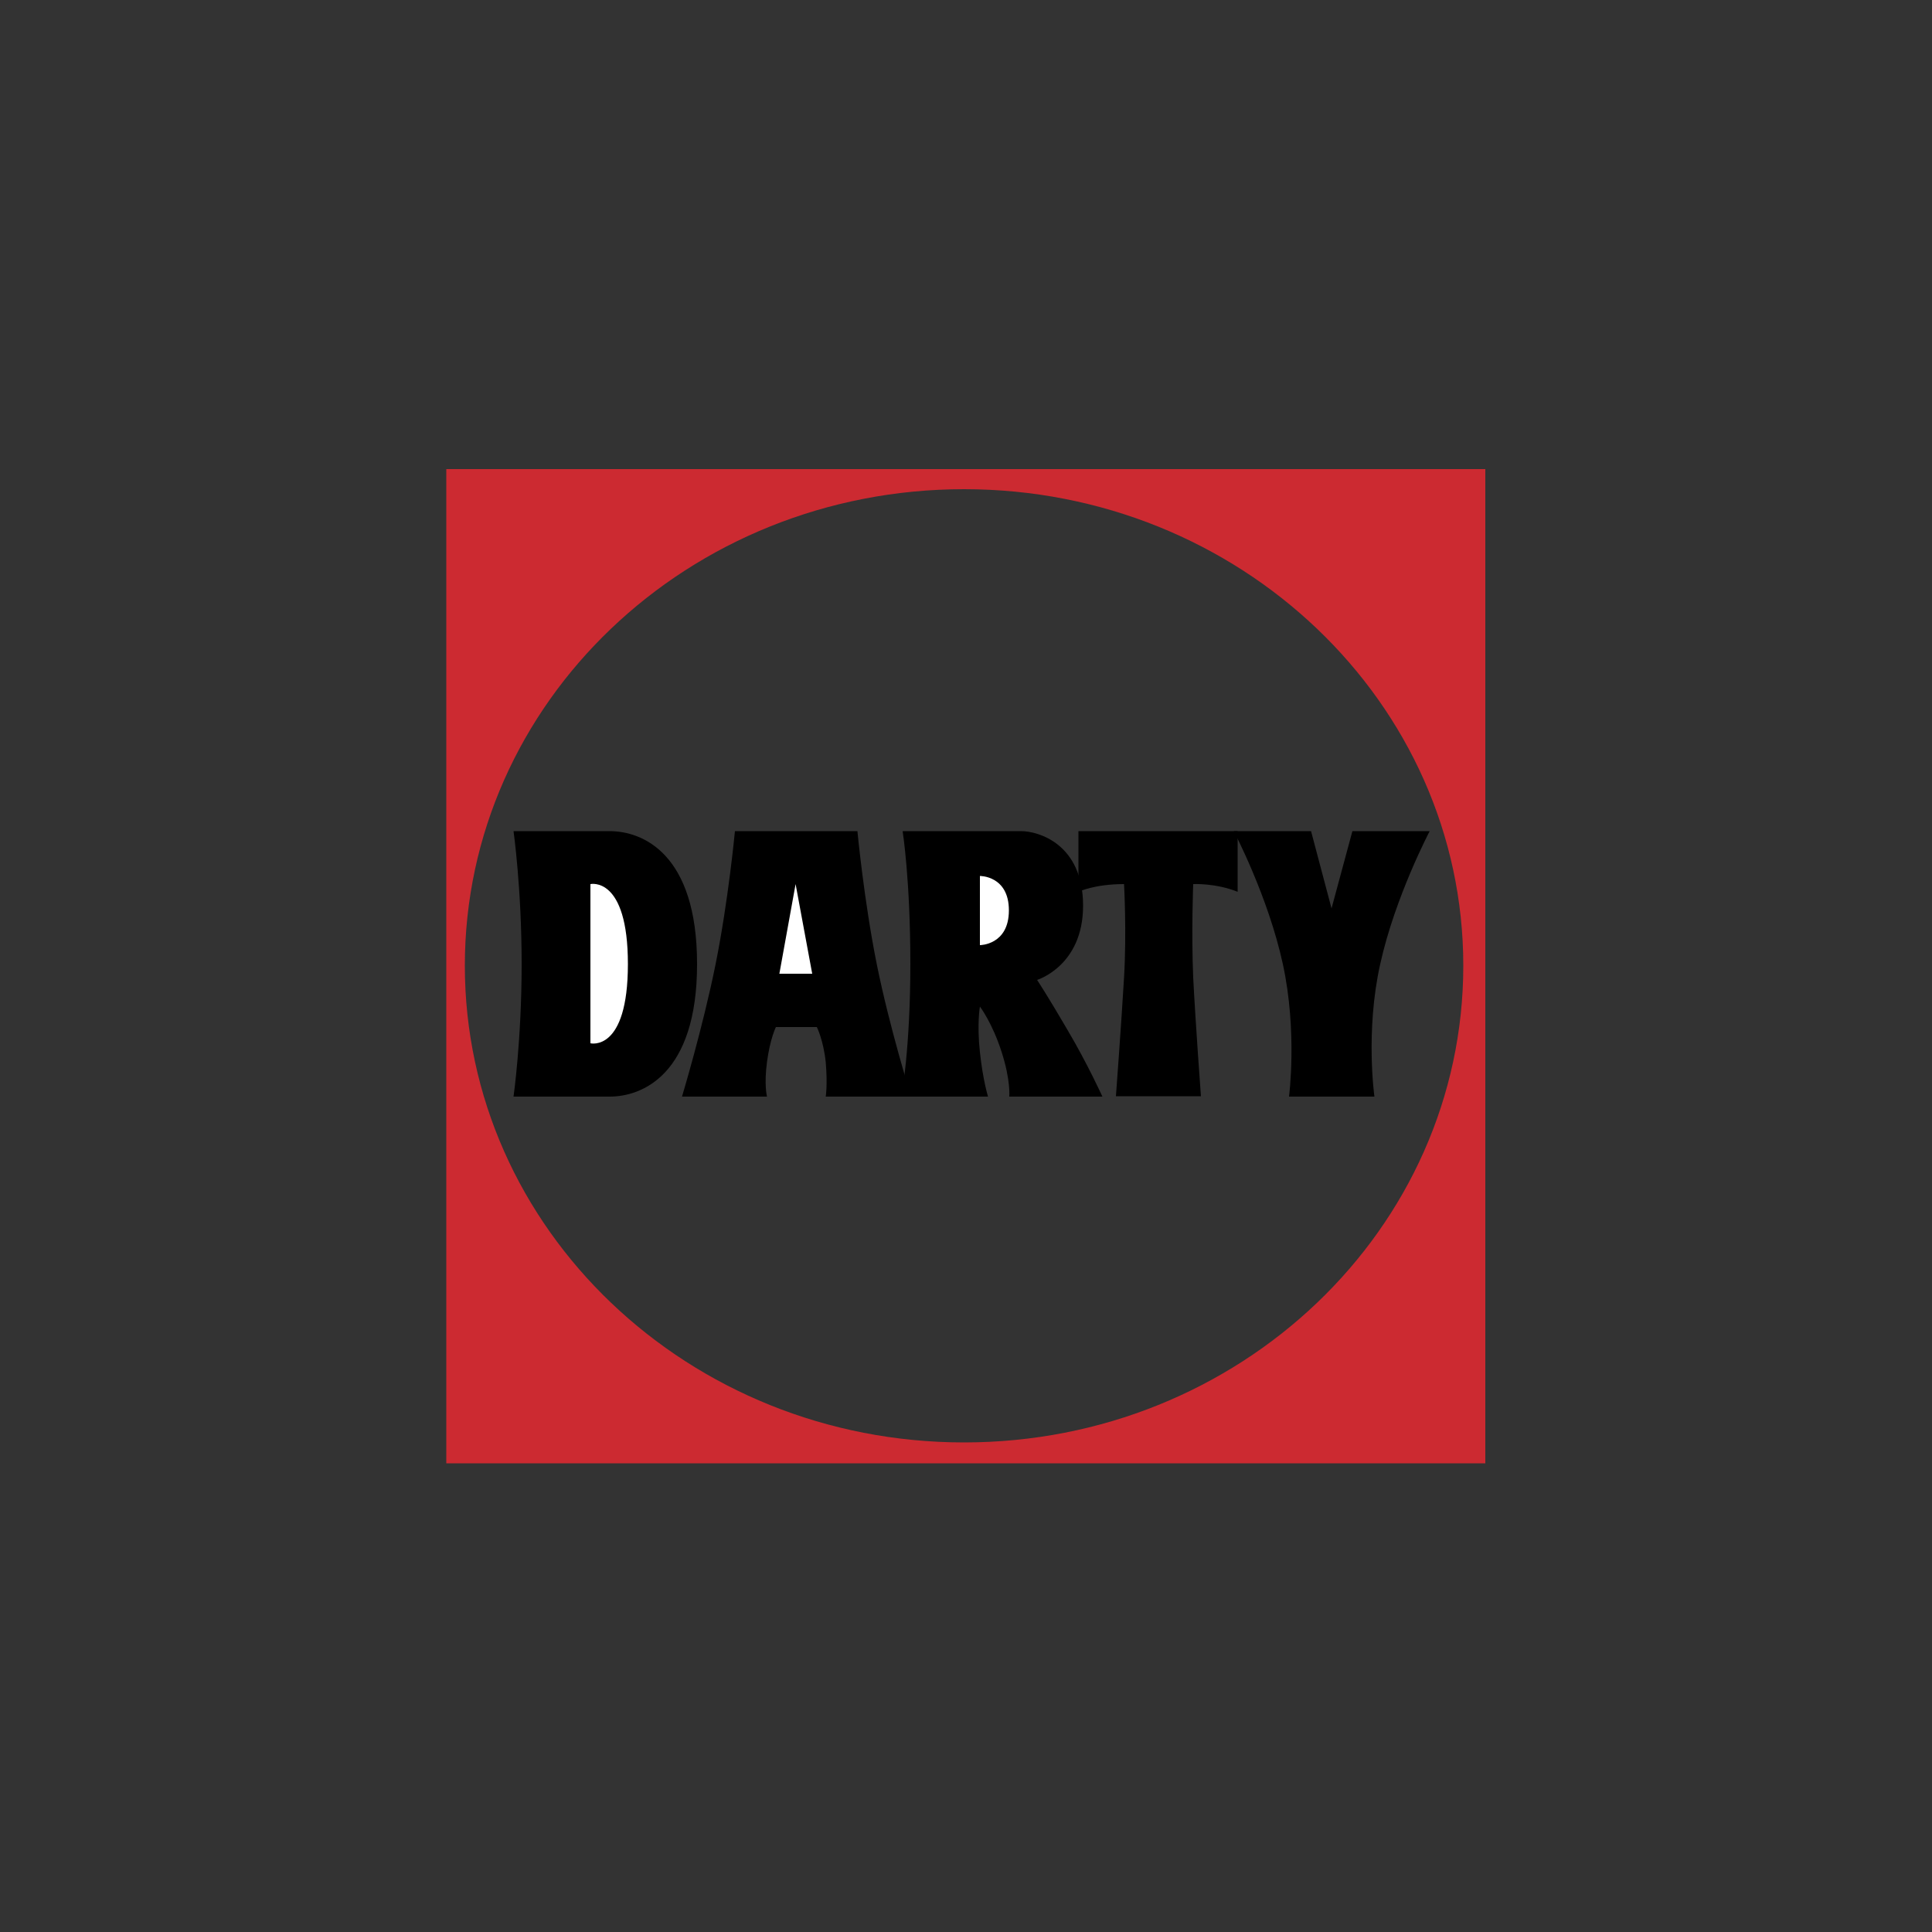
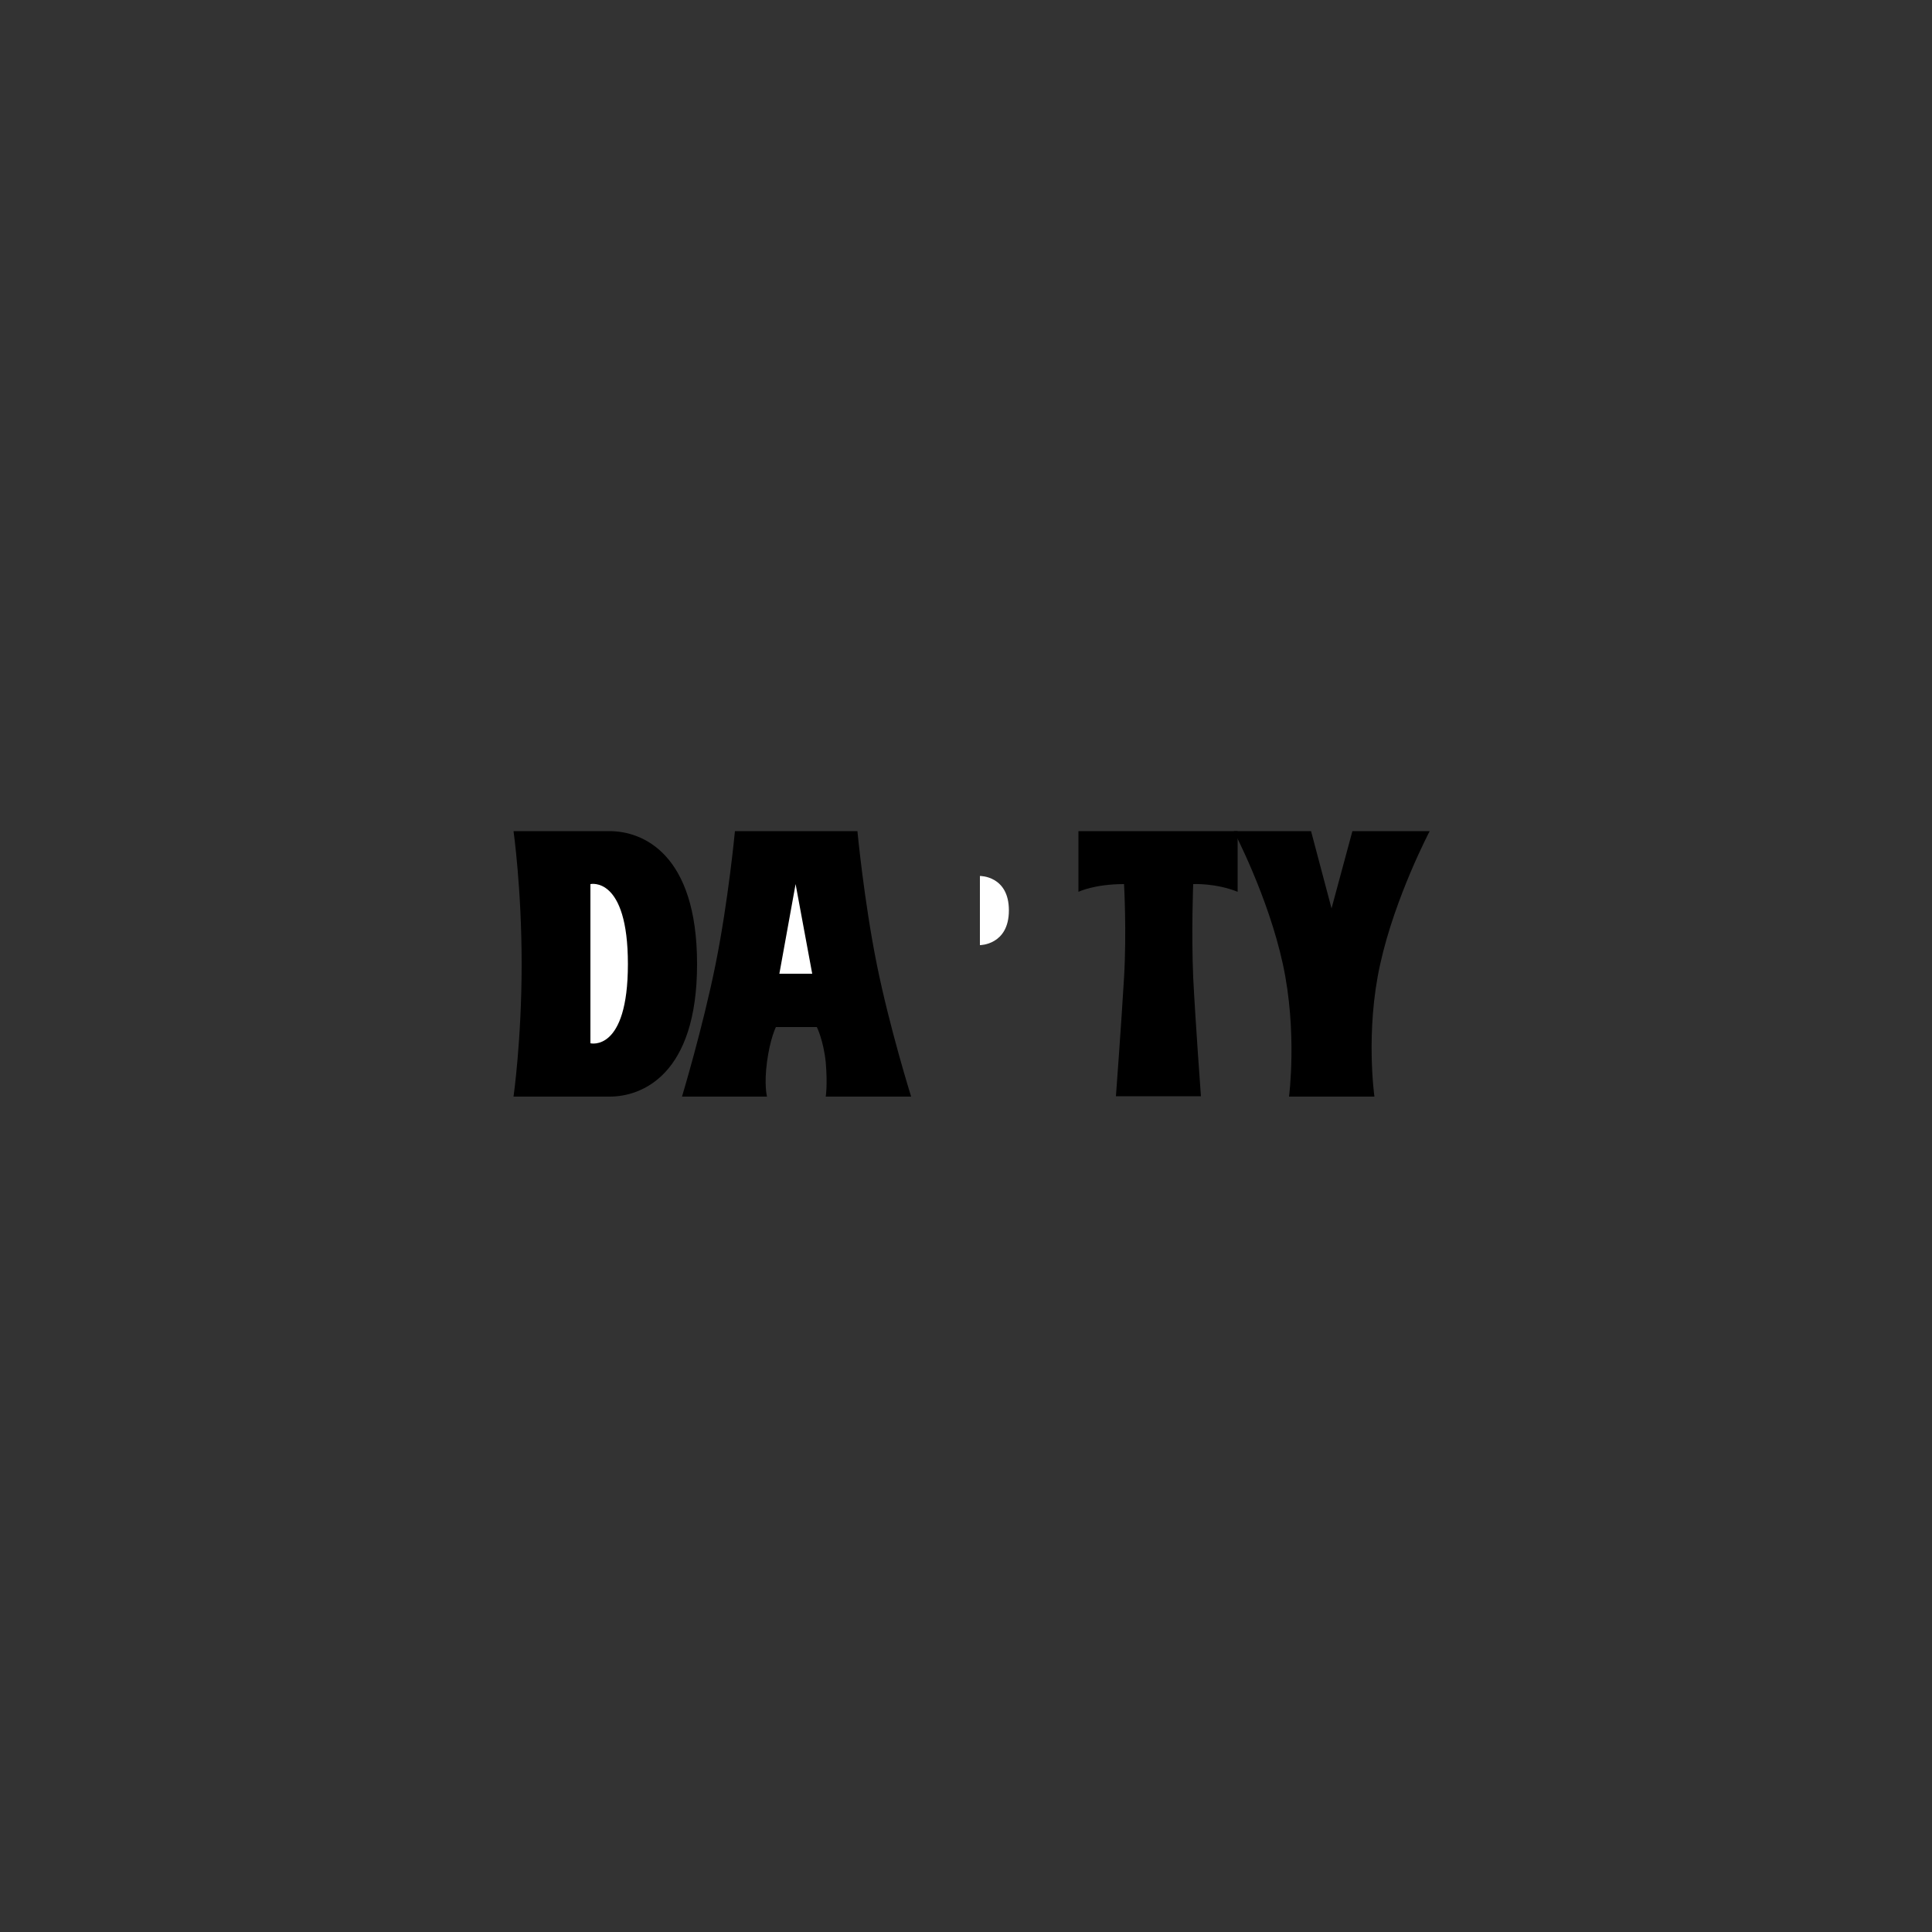
<svg xmlns="http://www.w3.org/2000/svg" version="1.1" id="Layer_2" x="0px" y="0px" viewBox="0 0 500 500" style="enable-background:new 0 0 500 500;" xml:space="preserve">
  <rect x="0" y="0" width="500" height="500" fill="#333333" stroke="none" />
  <style type="text/css">
	.st0{fill-rule:evenodd;clip-rule:evenodd;fill:#CC2A31;}
	.st1{fill-rule:evenodd;clip-rule:evenodd;}
	.st2{fill-rule:evenodd;clip-rule:evenodd;fill:#FFFFFF;}
</style>
  <g>
</g>
  <g>
</g>
  <g>
-     <path class="st0" d="M115.5,121.4v257.3h268.9V121.4H115.5z M249.5,373.3c-71.3,0-129.2-55.2-129.2-123.4   c0-68.1,57.8-123.3,129.2-123.3c71.3,0,129.2,55.2,129.2,123.3C378.7,318.1,320.8,373.3,249.5,373.3z" />
    <path class="st1" d="M132.9,215.1c0,0,2.1,14.8,2.1,34.4c0,19.6-2.1,34.3-2.1,34.3h24.9c8.3,0,22.6-5.6,22.6-34.3   c0-28.7-14.2-34.4-22.6-34.4H132.9z" />
    <path class="st2" d="M152.8,228.8V270c0,0,9.7,2.4,9.7-20.5C162.5,226.6,152.8,228.8,152.8,228.8z" />
    <path class="st1" d="M190.2,215.1c0,0-1.7,18-5,34.4c-3.3,16.4-8.7,34.3-8.7,34.3h22c0,0-0.8-3,0-9c0.8-6,2.3-9,2.3-9h10.6   c0,0,1.7,3.4,2.3,9.1c0.5,5.9,0,8.9,0,8.9h22.1c0,0-5.6-17.9-8.9-34.3c-3.3-16.4-5-34.4-5-34.4H190.2z" />
    <path class="st2" d="M205.9,228.8l-4.2,23.2h8.5L205.9,228.8z" />
-     <path class="st1" d="M233.6,215.1c0,0,2,12.6,2,34.4c0,21.8-2.3,34.3-2.3,34.3h22.4c0,0-1.3-4.1-2.1-11.5c-0.8-7.4,0-11.8,0-11.8   s3.2,4.2,5.6,11.7c2.4,7.4,2,11.6,2,11.6h24.1c0,0-3.8-8.4-9-17.2c-5-8.6-7.9-13-7.9-13s11.9-3.6,11.9-19.2c0-16-11.6-19.3-16-19.3   L233.6,215.1L233.6,215.1z" />
    <path class="st2" d="M253.6,226.7v17.9c0,0,7.5,0,7.5-9C261.1,226.6,253.6,226.7,253.6,226.7z" />
    <path class="st1" d="M279.1,215.1v15.7c0,0,4.1-2,11.8-2c0,0,0.7,12.4,0,24.2c-0.7,11.9-2.1,30.7-2.1,30.7h22c0,0-1.4-18.9-2-30.7   c-0.5-11.8,0-24.2,0-24.2s5.8-0.3,11.5,2v-15.7H279.1L279.1,215.1z" />
    <path class="st1" d="M339.3,215.1h-20c0,0,8.9,16.9,12.7,34.4c3.8,17.5,1.6,34.3,1.6,34.3h22.1c0,0-2.4-16.9,1.5-34.3   c3.8-17.3,12.8-34.4,12.8-34.4h-20l-5.4,20L339.3,215.1z" />
  </g>
</svg>